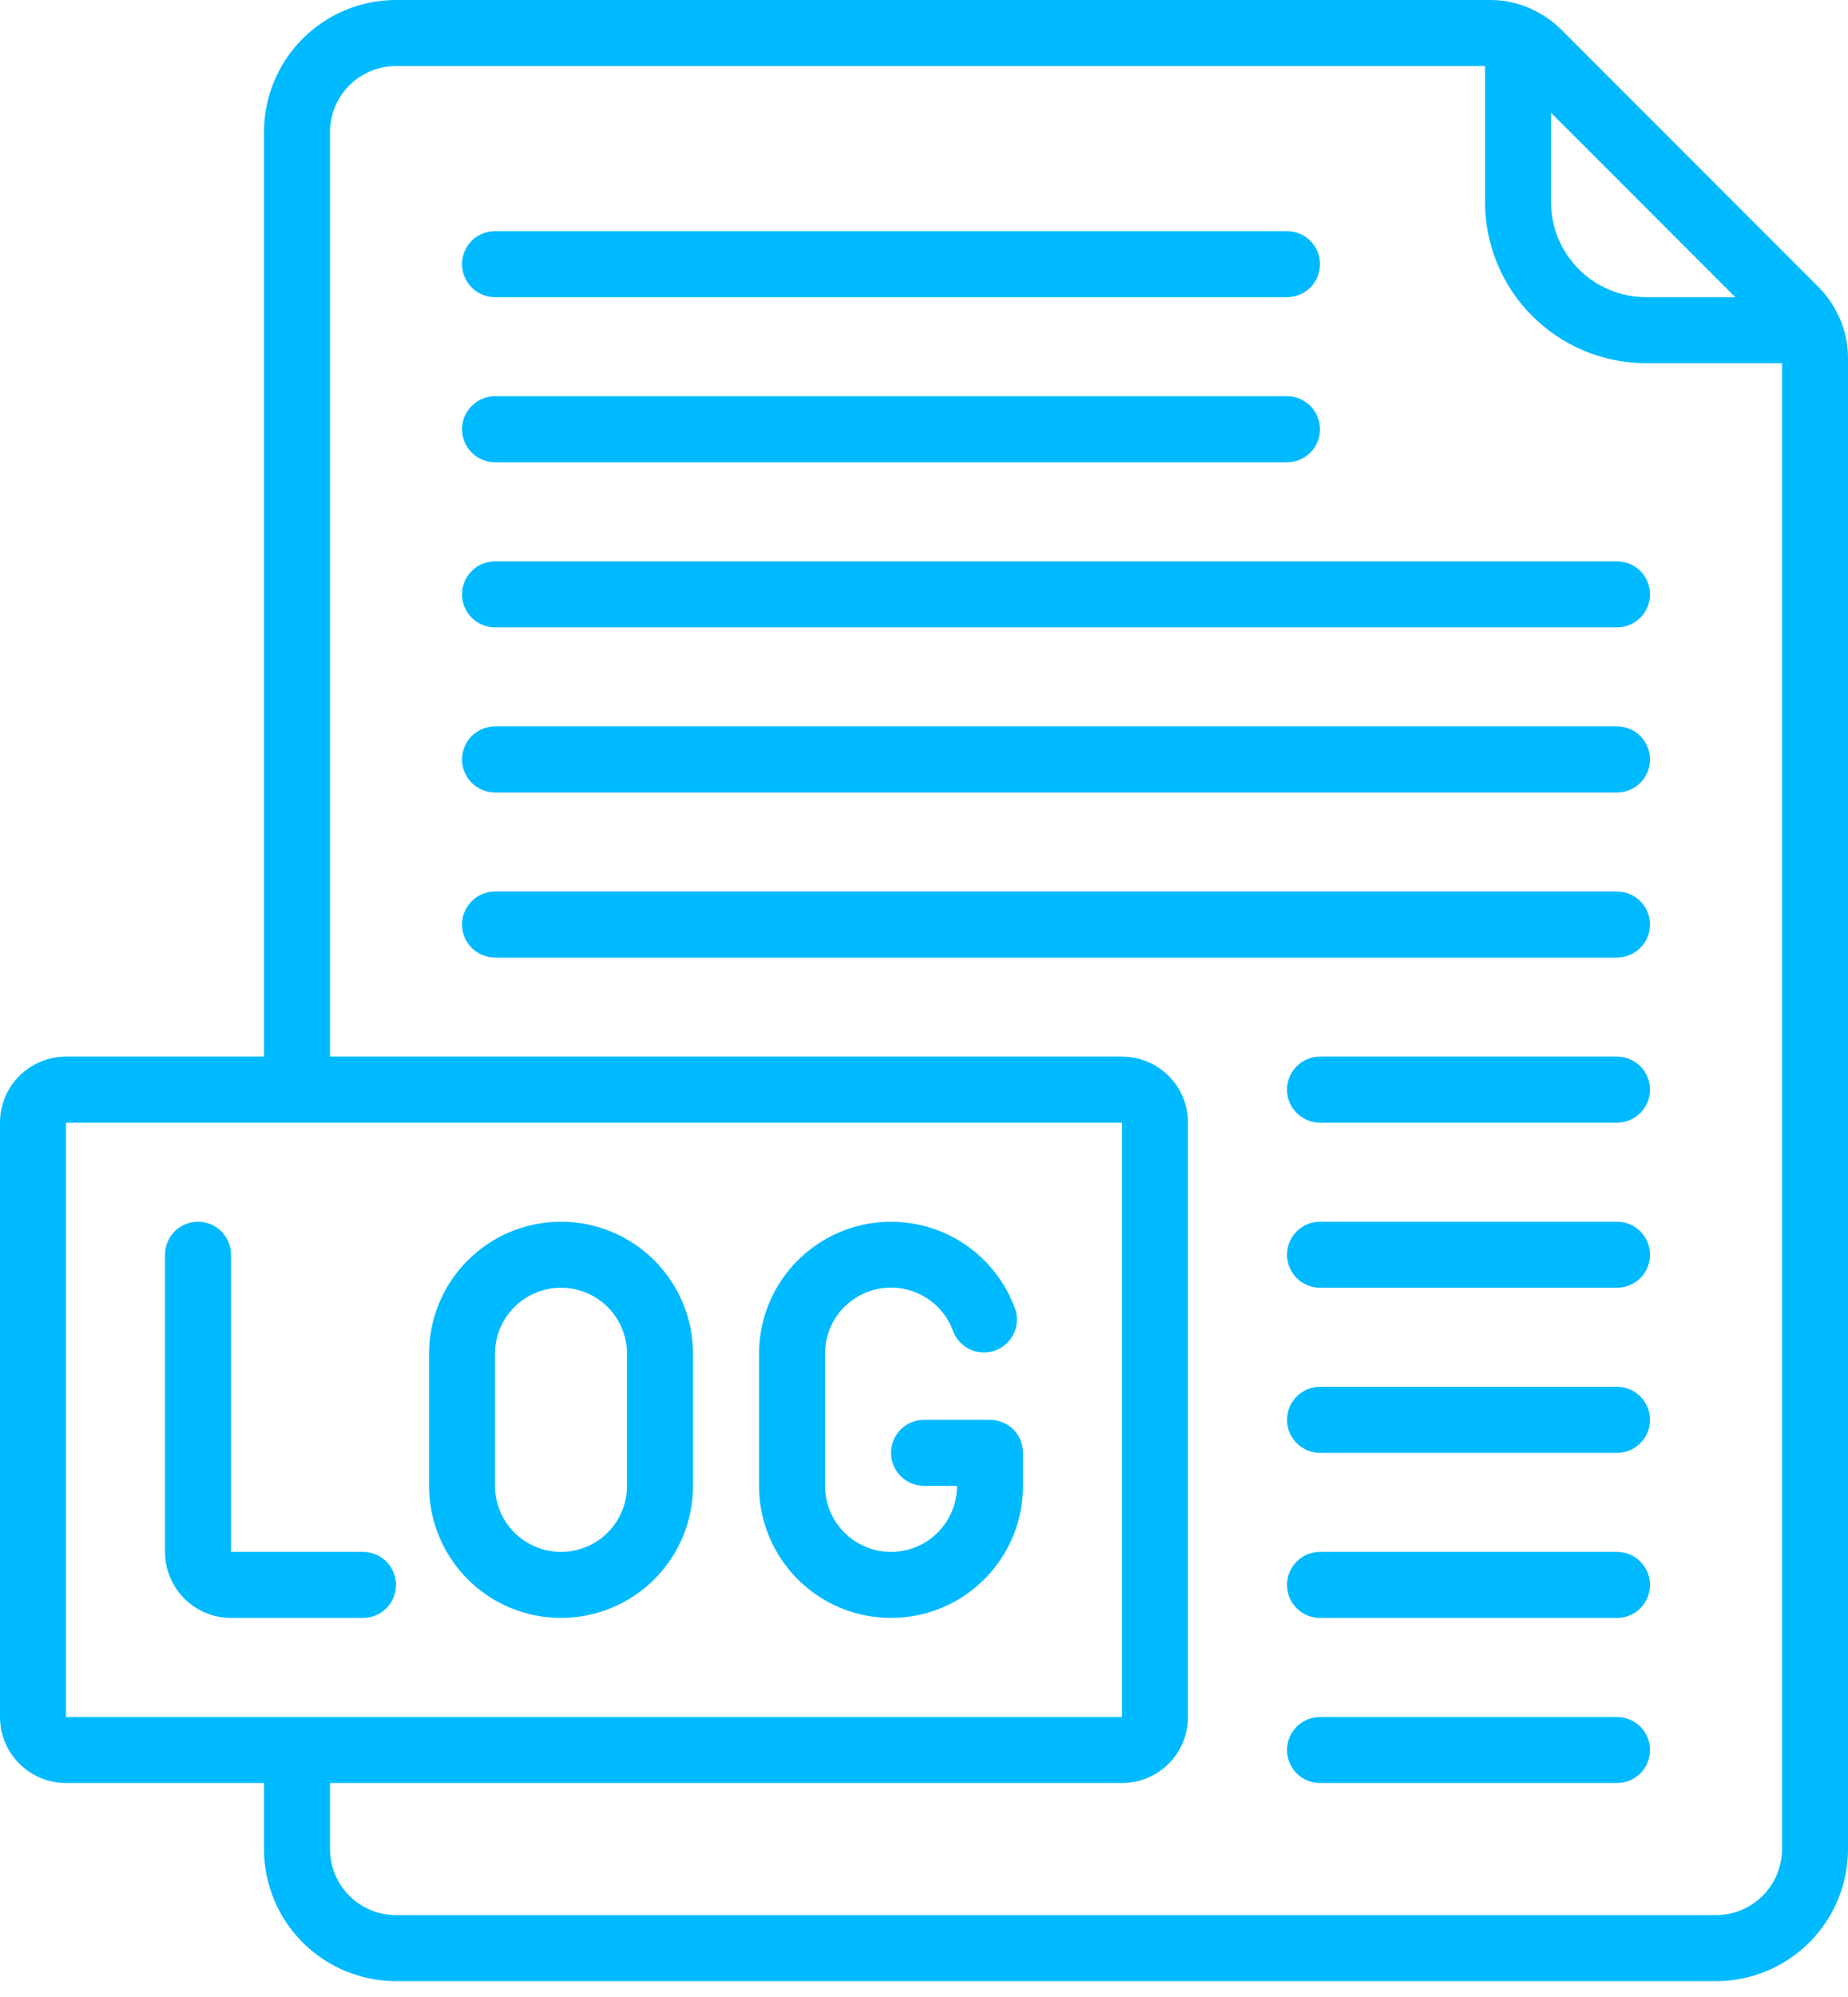
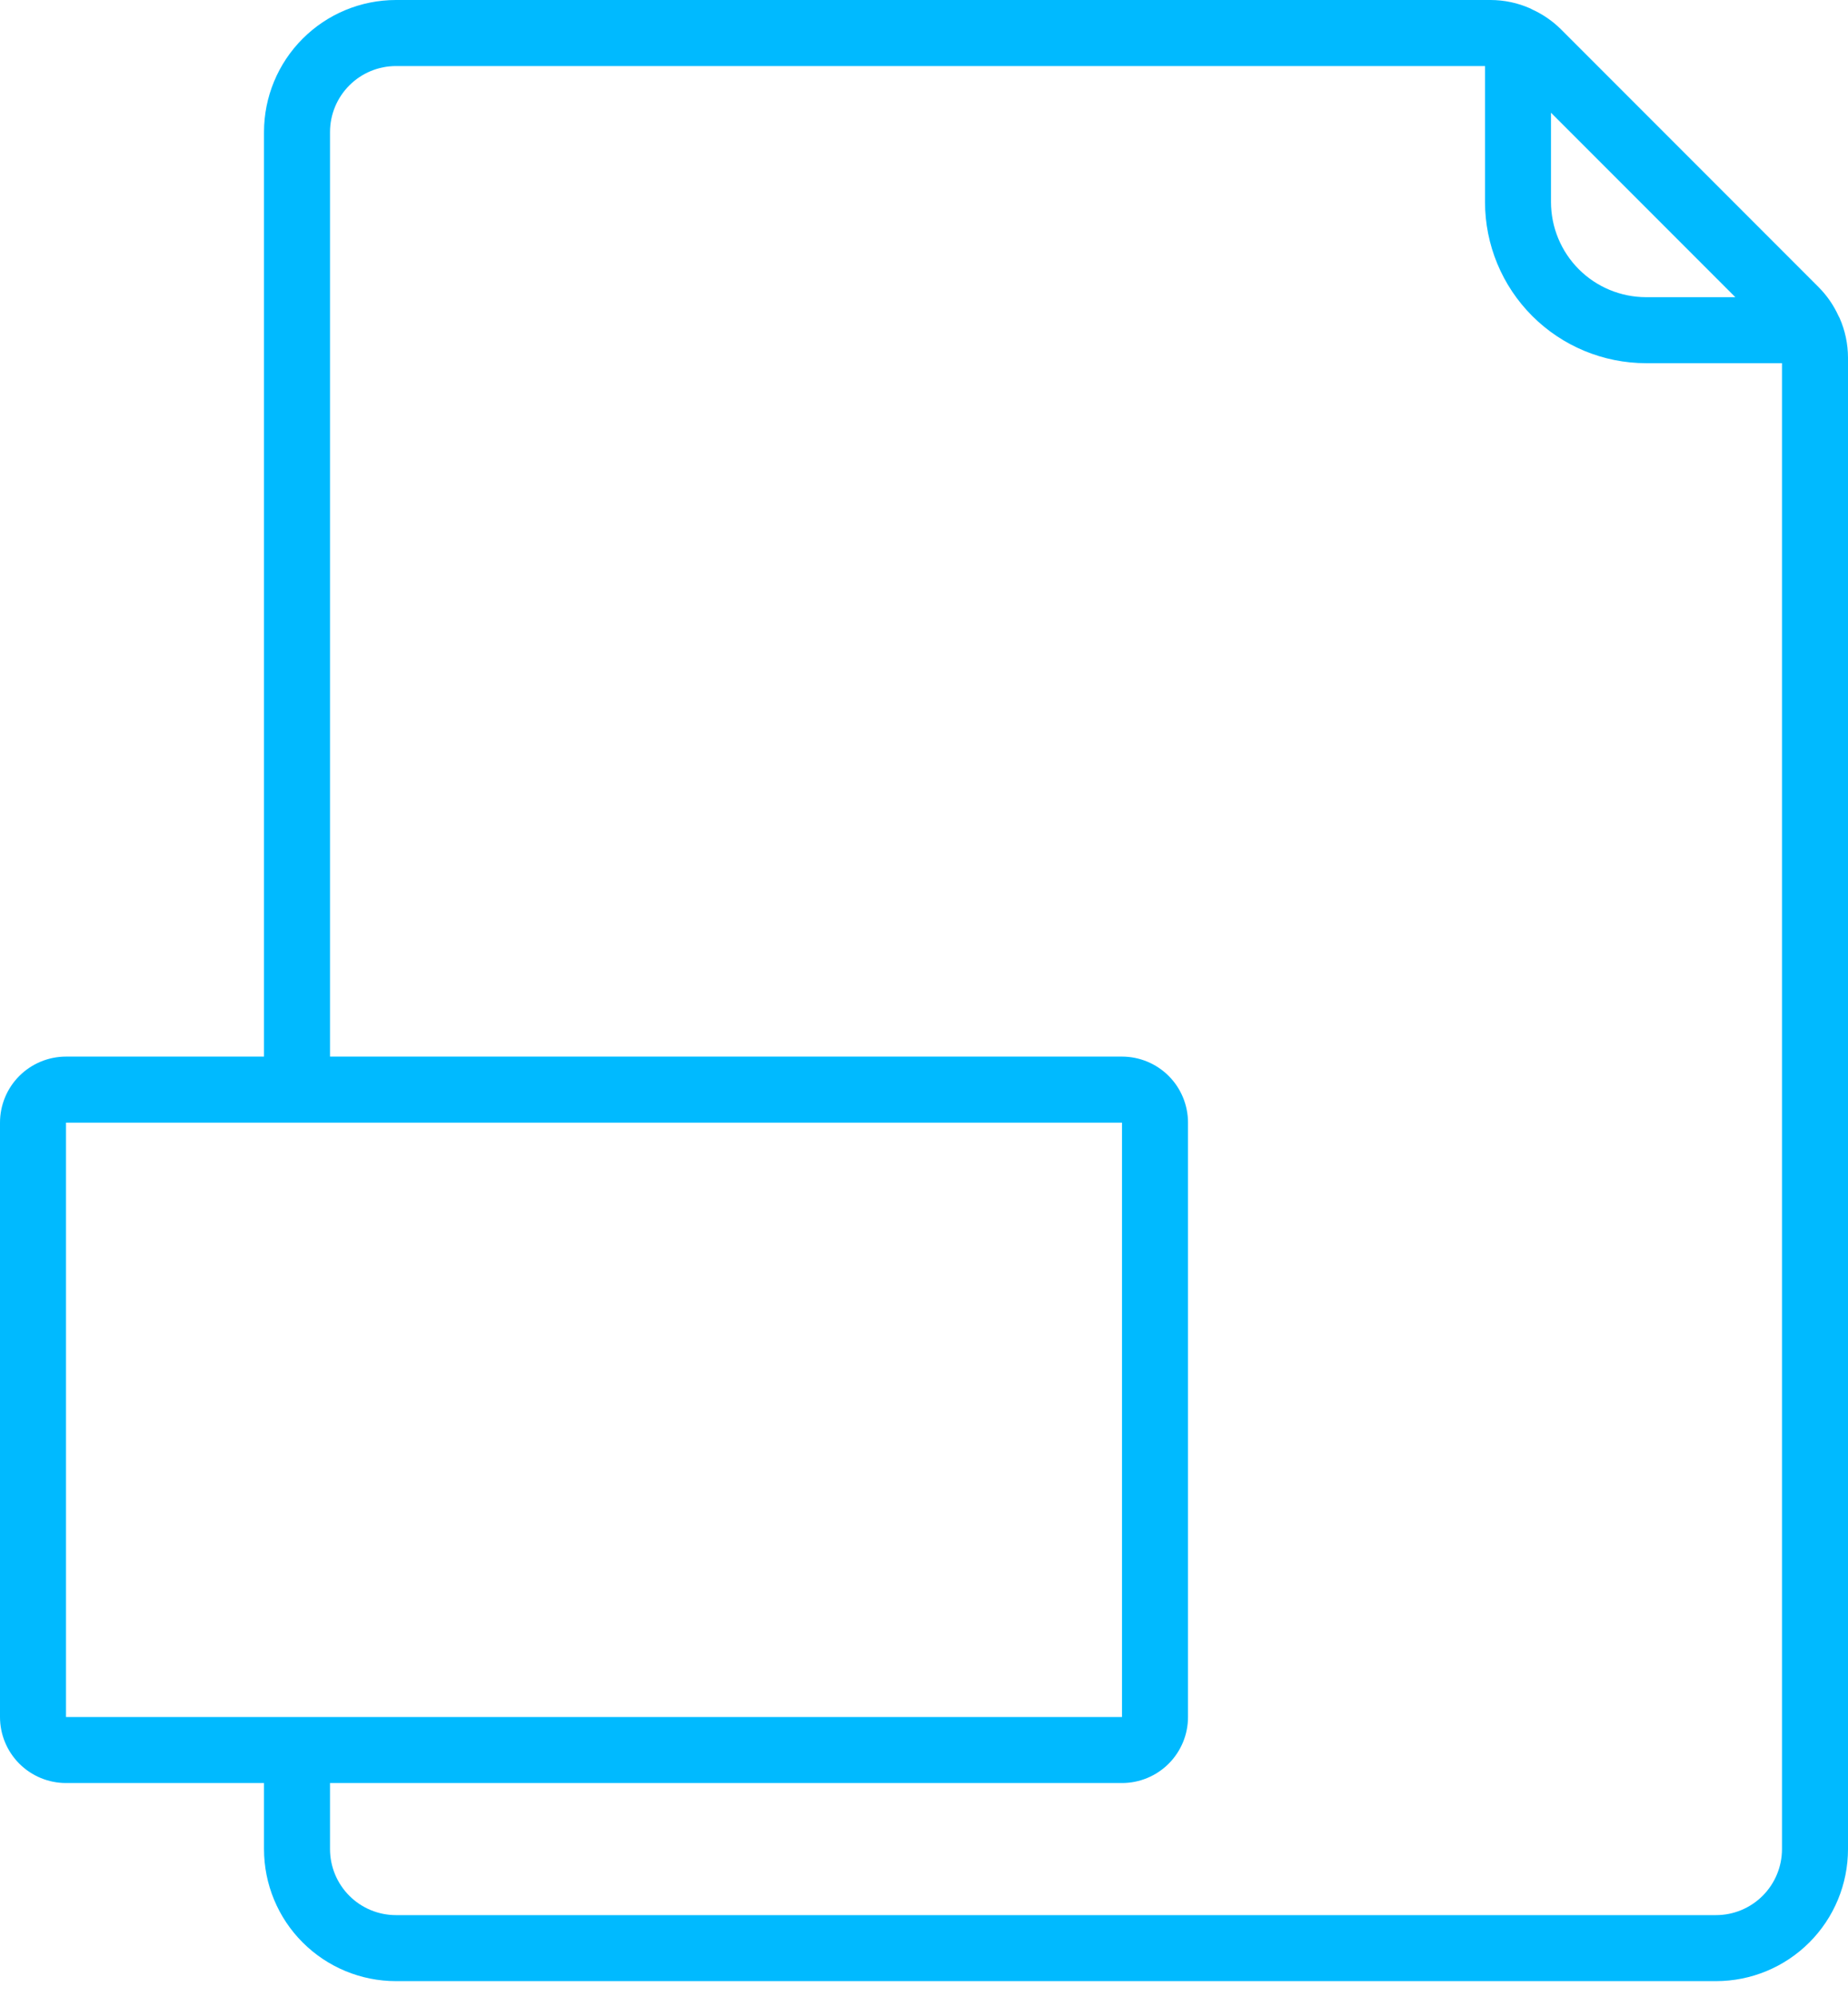
<svg xmlns="http://www.w3.org/2000/svg" width="50" height="54" viewBox="0 0 50 54" fill="none">
  <path d="M10.714 53.571H46.429C47.376 53.571 48.284 53.195 48.954 52.525C49.624 51.856 50 50.947 50 50V9.67C49.999 9.301 49.922 8.936 49.772 8.598C49.764 8.579 49.754 8.561 49.743 8.543C49.613 8.257 49.434 7.997 49.214 7.774L42.227 0.786C42.004 0.566 41.743 0.387 41.458 0.257C41.44 0.246 41.422 0.236 41.403 0.228C41.065 0.078 40.7 0.001 40.33 0L10.714 0C9.767 0 8.859 0.376 8.189 1.046C7.519 1.716 7.143 2.624 7.143 3.571V28.571H1.786C1.312 28.571 0.858 28.76 0.523 29.094C0.188 29.429 0 29.884 0 30.357L0 46.429C0 46.902 0.188 47.356 0.523 47.691C0.858 48.026 1.312 48.214 1.786 48.214H7.143V50C7.143 50.947 7.519 51.856 8.189 52.525C8.859 53.195 9.767 53.571 10.714 53.571ZM46.952 8.036H44.536C43.854 8.035 43.2 7.764 42.718 7.282C42.236 6.8 41.965 6.146 41.964 5.464V3.048L46.952 8.036ZM8.929 3.571C8.929 3.098 9.117 2.644 9.452 2.309C9.786 1.974 10.241 1.786 10.714 1.786H40.179V5.464C40.18 6.62 40.639 7.727 41.456 8.544C42.273 9.361 43.38 9.82 44.536 9.821H48.214V50C48.214 50.474 48.026 50.928 47.691 51.263C47.356 51.598 46.902 51.786 46.429 51.786H10.714C10.241 51.786 9.786 51.598 9.452 51.263C9.117 50.928 8.929 50.474 8.929 50V48.214H30.357C30.831 48.214 31.285 48.026 31.62 47.691C31.955 47.356 32.143 46.902 32.143 46.429V30.357C32.143 29.884 31.955 29.429 31.62 29.094C31.285 28.76 30.831 28.571 30.357 28.571H8.929V3.571ZM1.786 30.357H30.357V46.429H1.786V30.357Z" fill="#00BAFF" />
-   <path d="M13.393 8.036H34.822C35.059 8.036 35.286 7.942 35.453 7.774C35.621 7.607 35.715 7.38 35.715 7.143C35.715 6.906 35.621 6.679 35.453 6.512C35.286 6.344 35.059 6.25 34.822 6.25H13.393C13.157 6.25 12.93 6.344 12.762 6.512C12.595 6.679 12.501 6.906 12.501 7.143C12.501 7.38 12.595 7.607 12.762 7.774C12.93 7.942 13.157 8.036 13.393 8.036ZM13.393 12.5H34.822C35.059 12.5 35.286 12.406 35.453 12.239C35.621 12.071 35.715 11.844 35.715 11.607C35.715 11.37 35.621 11.143 35.453 10.976C35.286 10.808 35.059 10.714 34.822 10.714H13.393C13.157 10.714 12.93 10.808 12.762 10.976C12.595 11.143 12.501 11.37 12.501 11.607C12.501 11.844 12.595 12.071 12.762 12.239C12.93 12.406 13.157 12.5 13.393 12.5ZM13.393 16.964H43.751C43.987 16.964 44.215 16.87 44.382 16.703C44.549 16.535 44.643 16.308 44.643 16.071C44.643 15.835 44.549 15.607 44.382 15.44C44.215 15.273 43.987 15.179 43.751 15.179H13.393C13.157 15.179 12.93 15.273 12.762 15.44C12.595 15.607 12.501 15.835 12.501 16.071C12.501 16.308 12.595 16.535 12.762 16.703C12.93 16.87 13.157 16.964 13.393 16.964ZM13.393 21.429H43.751C43.987 21.429 44.215 21.334 44.382 21.167C44.549 21 44.643 20.773 44.643 20.536C44.643 20.299 44.549 20.072 44.382 19.904C44.215 19.737 43.987 19.643 43.751 19.643H13.393C13.157 19.643 12.93 19.737 12.762 19.904C12.595 20.072 12.501 20.299 12.501 20.536C12.501 20.773 12.595 21 12.762 21.167C12.93 21.334 13.157 21.429 13.393 21.429ZM44.643 25C44.643 24.763 44.549 24.536 44.382 24.369C44.215 24.201 43.987 24.107 43.751 24.107H13.393C13.157 24.107 12.93 24.201 12.762 24.369C12.595 24.536 12.501 24.763 12.501 25C12.501 25.237 12.595 25.464 12.762 25.631C12.93 25.799 13.157 25.893 13.393 25.893H43.751C43.987 25.893 44.215 25.799 44.382 25.631C44.549 25.464 44.643 25.237 44.643 25ZM43.751 28.571H35.715C35.478 28.571 35.251 28.666 35.084 28.833C34.916 29 34.822 29.227 34.822 29.464C34.822 29.701 34.916 29.928 35.084 30.096C35.251 30.263 35.478 30.357 35.715 30.357H43.751C43.987 30.357 44.215 30.263 44.382 30.096C44.549 29.928 44.643 29.701 44.643 29.464C44.643 29.227 44.549 29 44.382 28.833C44.215 28.666 43.987 28.571 43.751 28.571ZM43.751 33.036H35.715C35.478 33.036 35.251 33.13 35.084 33.297C34.916 33.465 34.822 33.692 34.822 33.929C34.822 34.165 34.916 34.392 35.084 34.56C35.251 34.727 35.478 34.821 35.715 34.821H43.751C43.987 34.821 44.215 34.727 44.382 34.56C44.549 34.392 44.643 34.165 44.643 33.929C44.643 33.692 44.549 33.465 44.382 33.297C44.215 33.13 43.987 33.036 43.751 33.036ZM43.751 37.5H35.715C35.478 37.5 35.251 37.594 35.084 37.761C34.916 37.929 34.822 38.156 34.822 38.393C34.822 38.63 34.916 38.857 35.084 39.024C35.251 39.192 35.478 39.286 35.715 39.286H43.751C43.987 39.286 44.215 39.192 44.382 39.024C44.549 38.857 44.643 38.63 44.643 38.393C44.643 38.156 44.549 37.929 44.382 37.761C44.215 37.594 43.987 37.5 43.751 37.5ZM43.751 41.964H35.715C35.478 41.964 35.251 42.058 35.084 42.226C34.916 42.393 34.822 42.62 34.822 42.857C34.822 43.094 34.916 43.321 35.084 43.489C35.251 43.656 35.478 43.75 35.715 43.75H43.751C43.987 43.75 44.215 43.656 44.382 43.489C44.549 43.321 44.643 43.094 44.643 42.857C44.643 42.62 44.549 42.393 44.382 42.226C44.215 42.058 43.987 41.964 43.751 41.964ZM43.751 46.429H35.715C35.478 46.429 35.251 46.523 35.084 46.69C34.916 46.858 34.822 47.085 34.822 47.321C34.822 47.558 34.916 47.785 35.084 47.953C35.251 48.12 35.478 48.214 35.715 48.214H43.751C43.987 48.214 44.215 48.12 44.382 47.953C44.549 47.785 44.643 47.558 44.643 47.321C44.643 47.085 44.549 46.858 44.382 46.69C44.215 46.523 43.987 46.429 43.751 46.429ZM15.179 43.75C16.126 43.75 17.035 43.374 17.704 42.704C18.374 42.034 18.751 41.126 18.751 40.179V36.607C18.751 35.66 18.374 34.752 17.704 34.082C17.035 33.412 16.126 33.036 15.179 33.036C14.232 33.036 13.323 33.412 12.654 34.082C11.984 34.752 11.608 35.66 11.608 36.607V40.179C11.608 41.126 11.984 42.034 12.654 42.704C13.323 43.374 14.232 43.75 15.179 43.75ZM13.393 36.607C13.393 36.133 13.582 35.679 13.916 35.344C14.251 35.01 14.706 34.821 15.179 34.821C15.653 34.821 16.107 35.01 16.442 35.344C16.777 35.679 16.965 36.133 16.965 36.607V40.179C16.965 40.652 16.777 41.106 16.442 41.441C16.107 41.776 15.653 41.964 15.179 41.964C14.706 41.964 14.251 41.776 13.916 41.441C13.582 41.106 13.393 40.652 13.393 40.179V36.607ZM10.715 42.857C10.715 42.62 10.621 42.393 10.453 42.226C10.286 42.058 10.059 41.964 9.822 41.964H6.251V33.929C6.251 33.692 6.156 33.465 5.989 33.297C5.822 33.13 5.595 33.036 5.358 33.036C5.121 33.036 4.894 33.13 4.726 33.297C4.559 33.465 4.465 33.692 4.465 33.929V41.964C4.465 42.438 4.653 42.892 4.988 43.227C5.323 43.562 5.777 43.75 6.251 43.75H9.822C10.059 43.75 10.286 43.656 10.453 43.489C10.621 43.321 10.715 43.094 10.715 42.857ZM24.108 43.75C25.055 43.75 25.963 43.374 26.633 42.704C27.303 42.034 27.679 41.126 27.679 40.179V39.286C27.679 39.049 27.585 38.822 27.418 38.654C27.25 38.487 27.023 38.393 26.786 38.393H25.001C24.764 38.393 24.537 38.487 24.369 38.654C24.202 38.822 24.108 39.049 24.108 39.286C24.108 39.523 24.202 39.75 24.369 39.917C24.537 40.084 24.764 40.179 25.001 40.179H25.893C25.893 40.652 25.705 41.106 25.37 41.441C25.035 41.776 24.581 41.964 24.108 41.964C23.634 41.964 23.18 41.776 22.845 41.441C22.51 41.106 22.322 40.652 22.322 40.179V36.607C22.321 36.185 22.47 35.777 22.741 35.454C23.013 35.131 23.39 34.915 23.806 34.843C24.221 34.772 24.649 34.85 25.013 35.064C25.377 35.278 25.653 35.614 25.793 36.012C25.878 36.225 26.043 36.398 26.253 36.493C26.463 36.587 26.702 36.598 26.919 36.521C27.136 36.444 27.315 36.286 27.419 36.081C27.522 35.875 27.542 35.637 27.475 35.417C27.194 34.623 26.641 33.954 25.915 33.527C25.188 33.101 24.334 32.946 23.504 33.088C22.674 33.23 21.921 33.662 21.378 34.306C20.834 34.95 20.537 35.765 20.536 36.607V40.179C20.536 41.126 20.913 42.034 21.582 42.704C22.252 43.374 23.16 43.75 24.108 43.75Z" fill="#00BAFF" />
</svg>